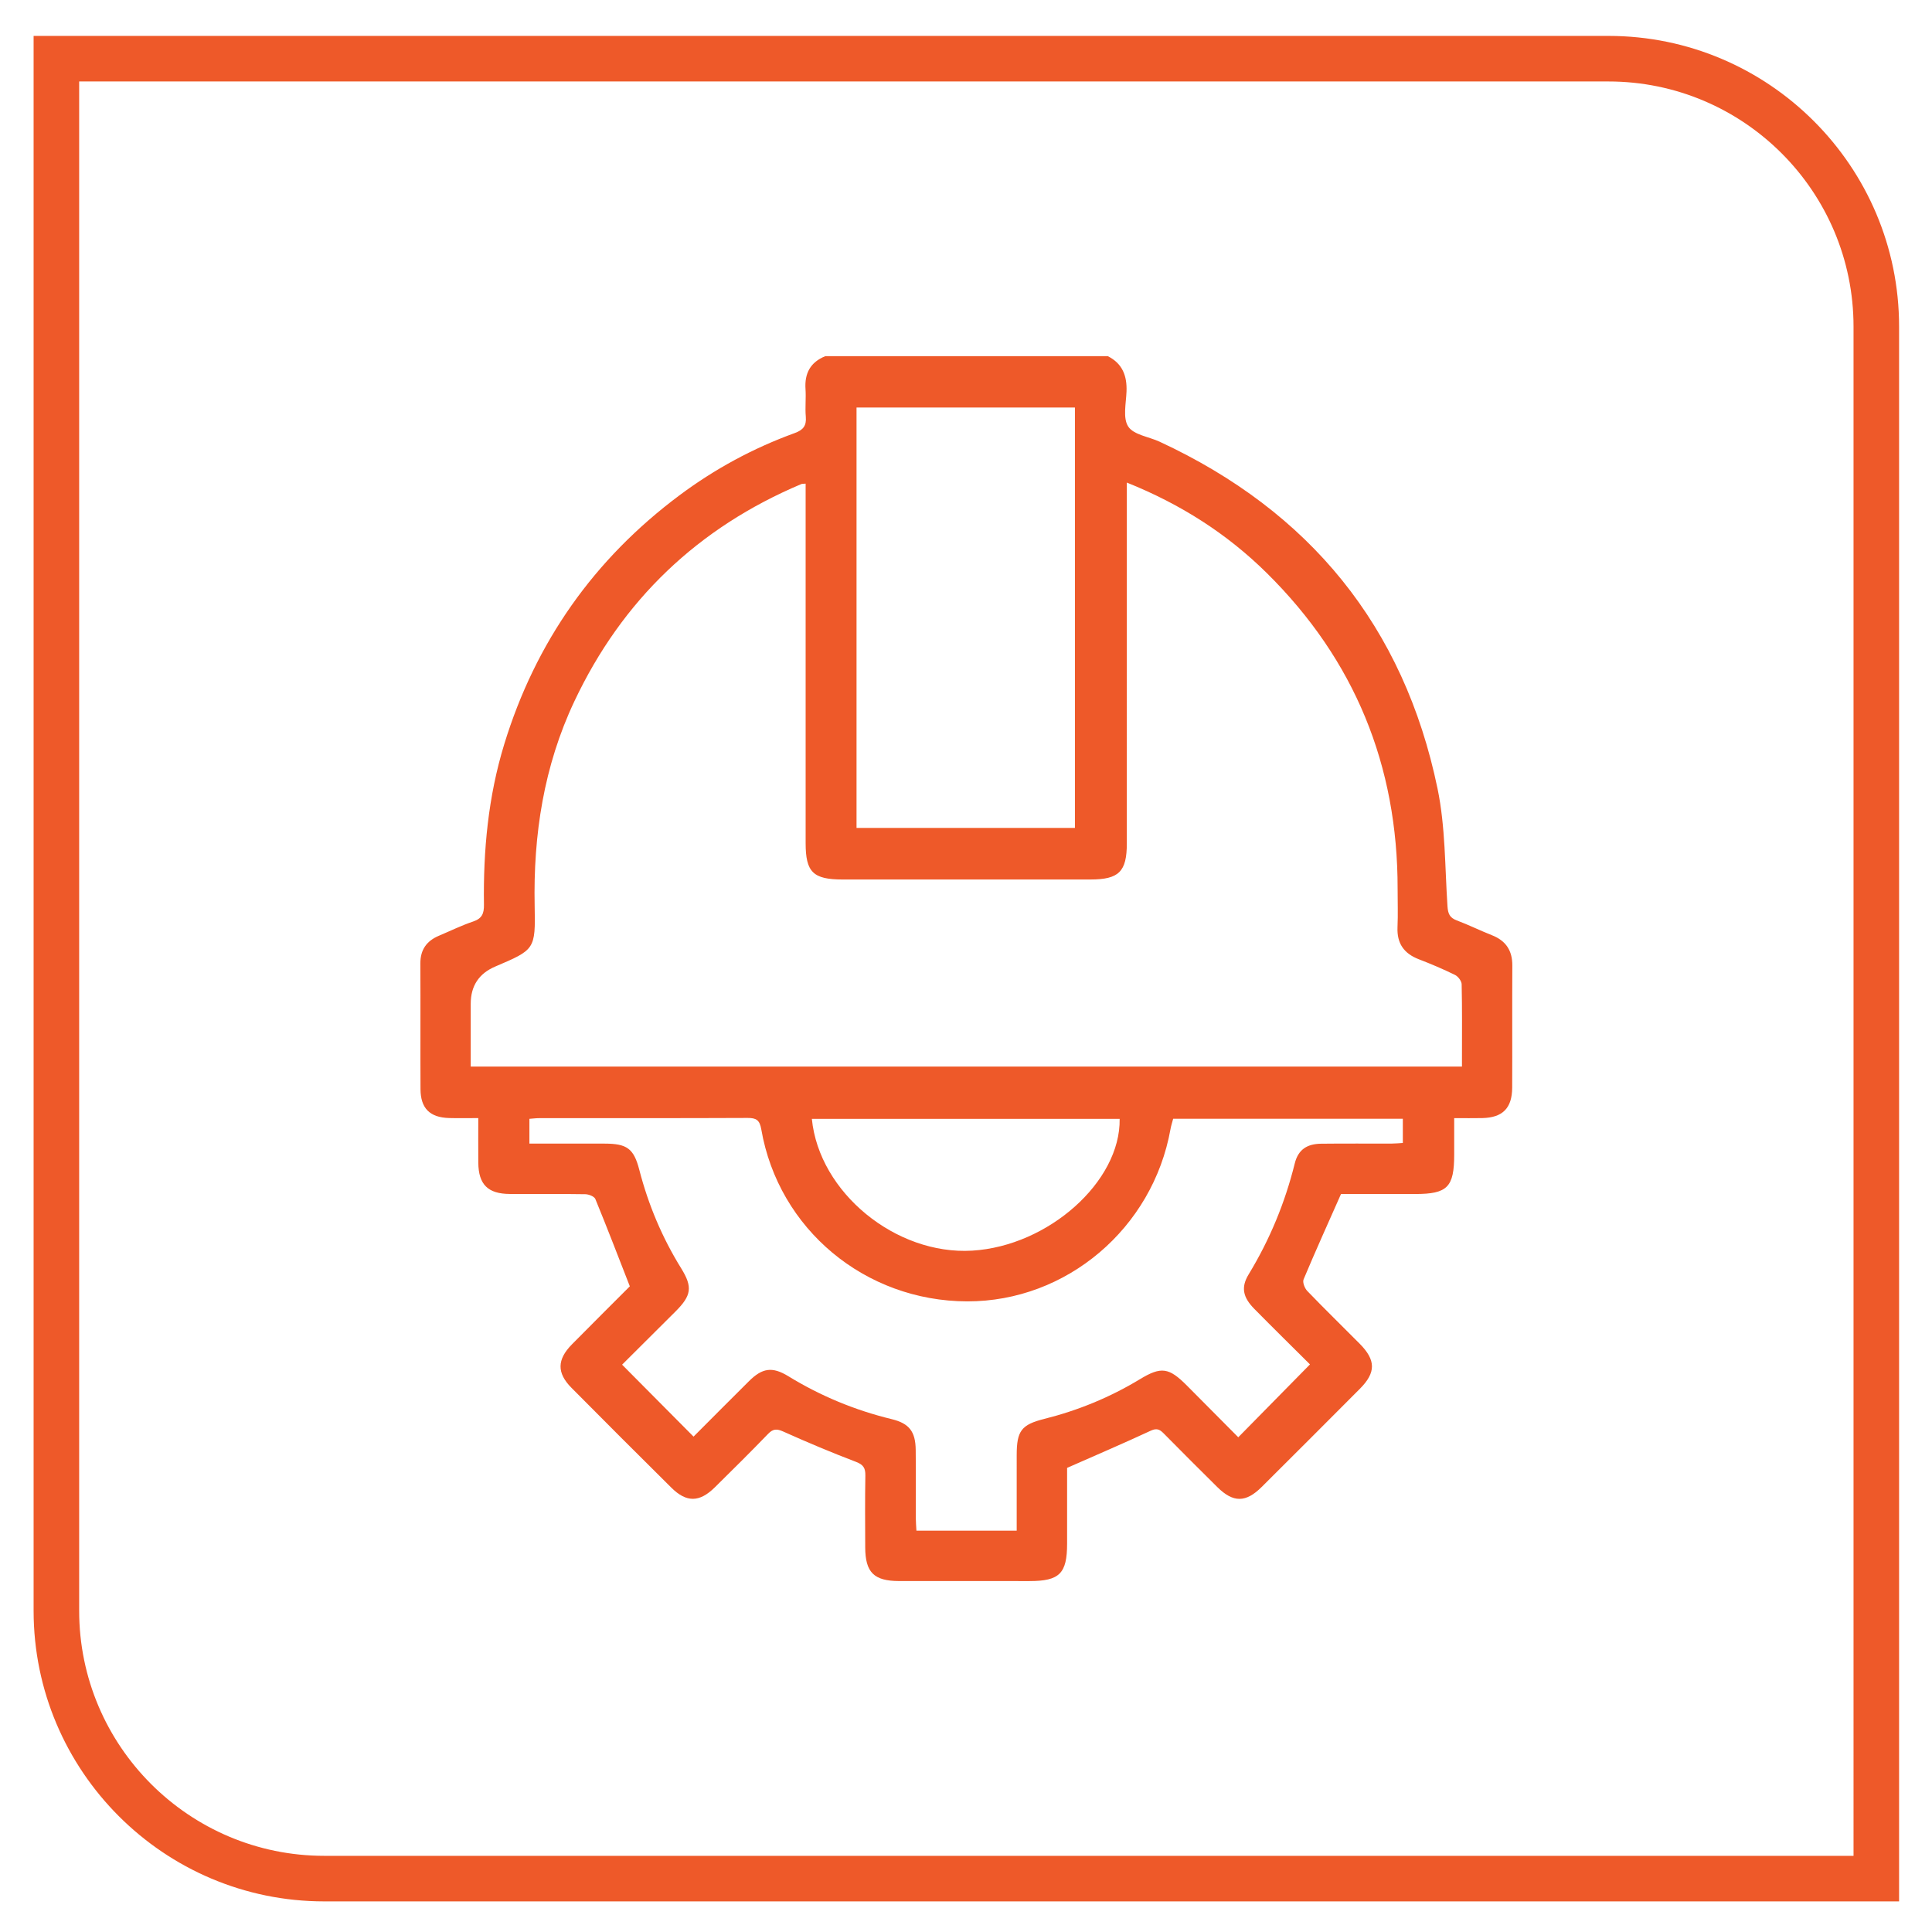
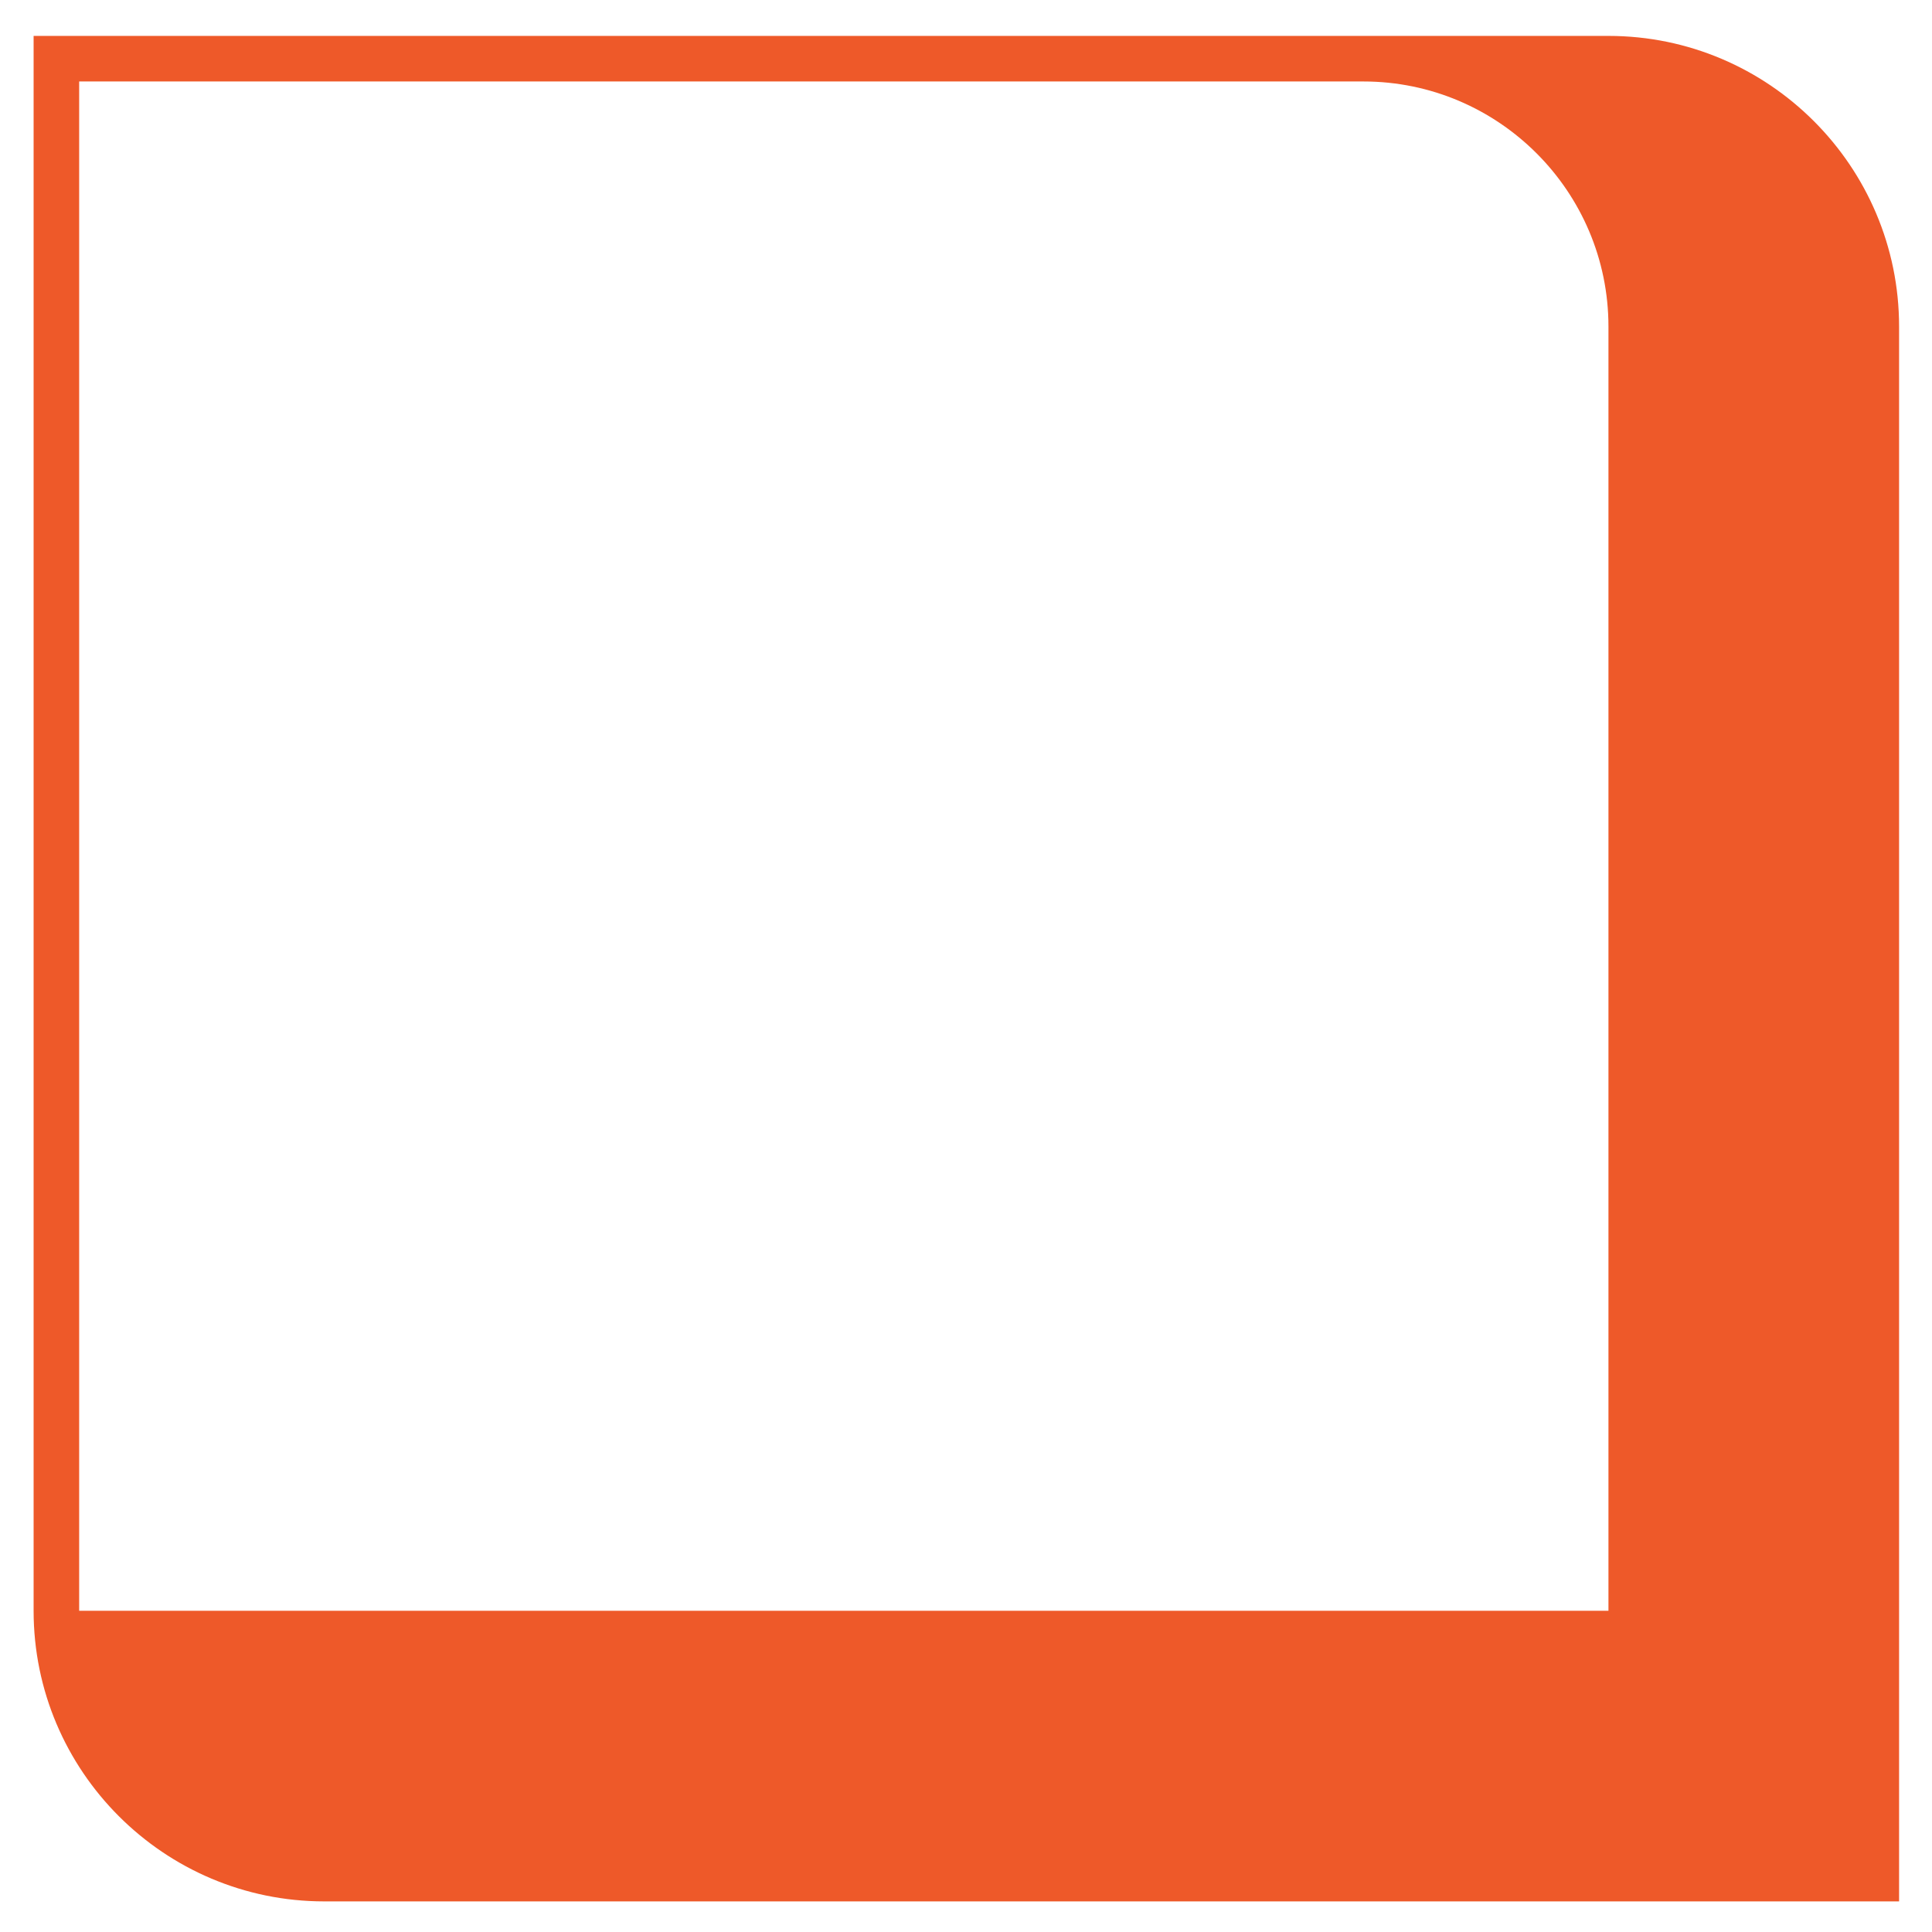
<svg xmlns="http://www.w3.org/2000/svg" id="a" viewBox="0 0 350 350">
  <defs>
    <style>.b{fill:#ee5929;}</style>
  </defs>
-   <path class="b" d="M200.697,64.528c2.648,1.33,3.492,3.564,3.382,6.398-.083,2.158-.693,4.819.313,6.349.991,1.507,3.735,1.839,5.683,2.743,27.186,12.614,44.256,33.463,50.348,62.844,1.438,6.933,1.33,14.194,1.802,21.313.089,1.337.39,2.082,1.677,2.564,2.16.809,4.234,1.842,6.381,2.688,2.53.997,3.704,2.777,3.688,5.5-.043,7.37.011,14.74-.025,22.11-.018,3.727-1.733,5.432-5.416,5.514-1.577.035-3.156.006-5.089.006,0,2.321 0,4.453,0,6.585-0,5.926-1.218,7.163-7.055,7.163-4.62 0-9.24,0-13.449,0-2.357,5.321-4.64,10.365-6.78,15.468-.222.529.2,1.611.671,2.101,3.105,3.228,6.316,6.355,9.473,9.533,2.969,2.989,2.992,5.236.053,8.187-5.915,5.939-11.842,11.867-17.784,17.78-2.883,2.869-5.155,2.876-8.028.037-3.238-3.2-6.455-6.421-9.654-9.661-.709-.718-1.237-1.115-2.386-.58-4.894,2.277-9.859,4.4-15.186,6.75,0,4.234.001,8.981-0,13.728-.001,5.407-1.373,6.777-6.802,6.778-7.877.002-15.755.01-23.632-.004-4.561-.008-6.124-1.568-6.139-6.104-.014-4.335-.051-8.671.025-13.006.024-1.344-.346-1.969-1.692-2.482-4.439-1.692-8.824-3.537-13.157-5.483-1.19-.534-1.859-.532-2.779.422-3.159,3.277-6.399,6.477-9.639,9.675-2.783,2.747-5.132,2.784-7.882.058-6.055-6.003-12.086-12.032-18.09-18.087-2.678-2.7-2.629-5.123.095-7.883,3.55-3.597,7.136-7.157,10.476-10.504-2.114-5.41-4.117-10.638-6.245-15.814-.195-.474-1.192-.863-1.823-.873-4.552-.074-9.105-.026-13.658-.044-3.977-.016-5.688-1.709-5.723-5.654-.024-2.594-.004-5.189-.004-8.092-1.853,0-3.563.039-5.271-.008-3.502-.096-5.18-1.748-5.197-5.238-.037-7.587.014-15.174-.025-22.761-.013-2.488,1.137-4.088,3.361-5.026,2.061-.869,4.079-1.864,6.193-2.574,1.6-.537,1.989-1.44,1.966-3.035-.141-9.866.768-19.605,3.679-29.099,5.669-18.488,16.251-33.512,31.732-45.074,6.399-4.779,13.372-8.555,20.882-11.281,1.548-.562,2.159-1.333,2.013-2.975-.146-1.649.06-3.327-.052-4.981-.196-2.868.885-4.889,3.589-5.977h51.18ZM204.137,87.422c0,1.19,0,2.054,0,2.917,0,20.811.001,41.622-.001,62.433-0,5.132-1.427,6.555-6.596,6.557-14.961.004-29.921.003-44.882.001-5.363-.001-6.709-1.327-6.709-6.603-.002-20.883-.001-41.767-.001-62.65v-2.462c-.503.047-.657.026-.781.078-18.707,7.892-32.446,20.998-41.113,39.354-5.54,11.732-7.459,24.178-7.195,37.071.162,7.914.03,7.917-7.153,10.986q-4.43,1.893-4.43,6.75v11.361h179.573c0-.686,0-1.185,0-1.684-0-4.408.045-8.817-.056-13.223-.013-.587-.64-1.415-1.2-1.69-2.134-1.049-4.332-1.98-6.552-2.836-2.7-1.04-3.999-2.877-3.869-5.81.102-2.308.018-4.624.021-6.936.026-22.344-7.77-41.472-23.679-57.202-7.215-7.134-15.621-12.499-25.377-16.413ZM184.184,277.294c0-4.643-.003-9.174.001-13.704.003-4.361.835-5.497,4.988-6.54,6.133-1.541,11.908-3.906,17.322-7.187,3.875-2.349,5.263-2.124,8.516,1.137,3.15,3.157,6.286,6.327,9.313,9.375,4.433-4.505,8.661-8.801,12.99-13.2-3.251-3.238-6.7-6.626-10.093-10.07-2.053-2.084-2.448-3.887-1.018-6.239,3.819-6.283,6.585-12.964,8.354-20.098.618-2.491,2.201-3.544,4.78-3.574,4.263-.051,8.527-.011,12.79-.024.686-.002,1.372-.074,2.009-.111v-4.382h-41.608c-.162.62-.366,1.228-.478,1.853-3.203,17.993-18.845,31.26-36.827,31.226-18.502-.035-34.176-13.069-37.308-31.15-.292-1.686-.892-2.086-2.483-2.079-12.574.056-25.148.029-37.721.037-.623 0-1.246.083-1.804.123v4.488c4.653,0,9.129-.004,13.605.001,4.061.005,5.301.873,6.302,4.747,1.637,6.337,4.141,12.281,7.59,17.849,2.108,3.404,1.849,4.935-1.028,7.812-3.254,3.254-6.521,6.496-9.678,9.639,4.383,4.413,8.596,8.654,12.944,13.033,3.304-3.308,6.655-6.687,10.034-10.039,2.422-2.403,4.216-2.692,7.153-.893,5.836,3.575,12.059,6.152,18.708,7.767,3.19.775,4.309,2.263,4.35,5.555.052,4.118.008,8.236.019,12.355.002.76.073,1.52.112,2.292h18.165ZM194.733,73.828h-39.564v76.163h39.564v-76.163ZM147.075,202.688c1.309,13.343,15.212,24.711,29.055,23.877,13.788-.831,26.898-12.506,26.706-23.877h-55.761Z" />
-   <path class="b" d="M344.038,344.455H58.739c-29.032,0-52.651-23.619-52.651-52.651V6.505h285.298c29.032,0,52.651,23.619,52.651,52.651v285.298ZM14.341,14.758v277.045c0,24.481,19.917,44.398,44.398,44.398h277.045V59.157c0-24.481-19.917-44.398-44.398-44.398H14.341Z" />
+   <path class="b" d="M344.038,344.455H58.739c-29.032,0-52.651-23.619-52.651-52.651V6.505h285.298c29.032,0,52.651,23.619,52.651,52.651v285.298ZM14.341,14.758v277.045h277.045V59.157c0-24.481-19.917-44.398-44.398-44.398H14.341Z" />
</svg>